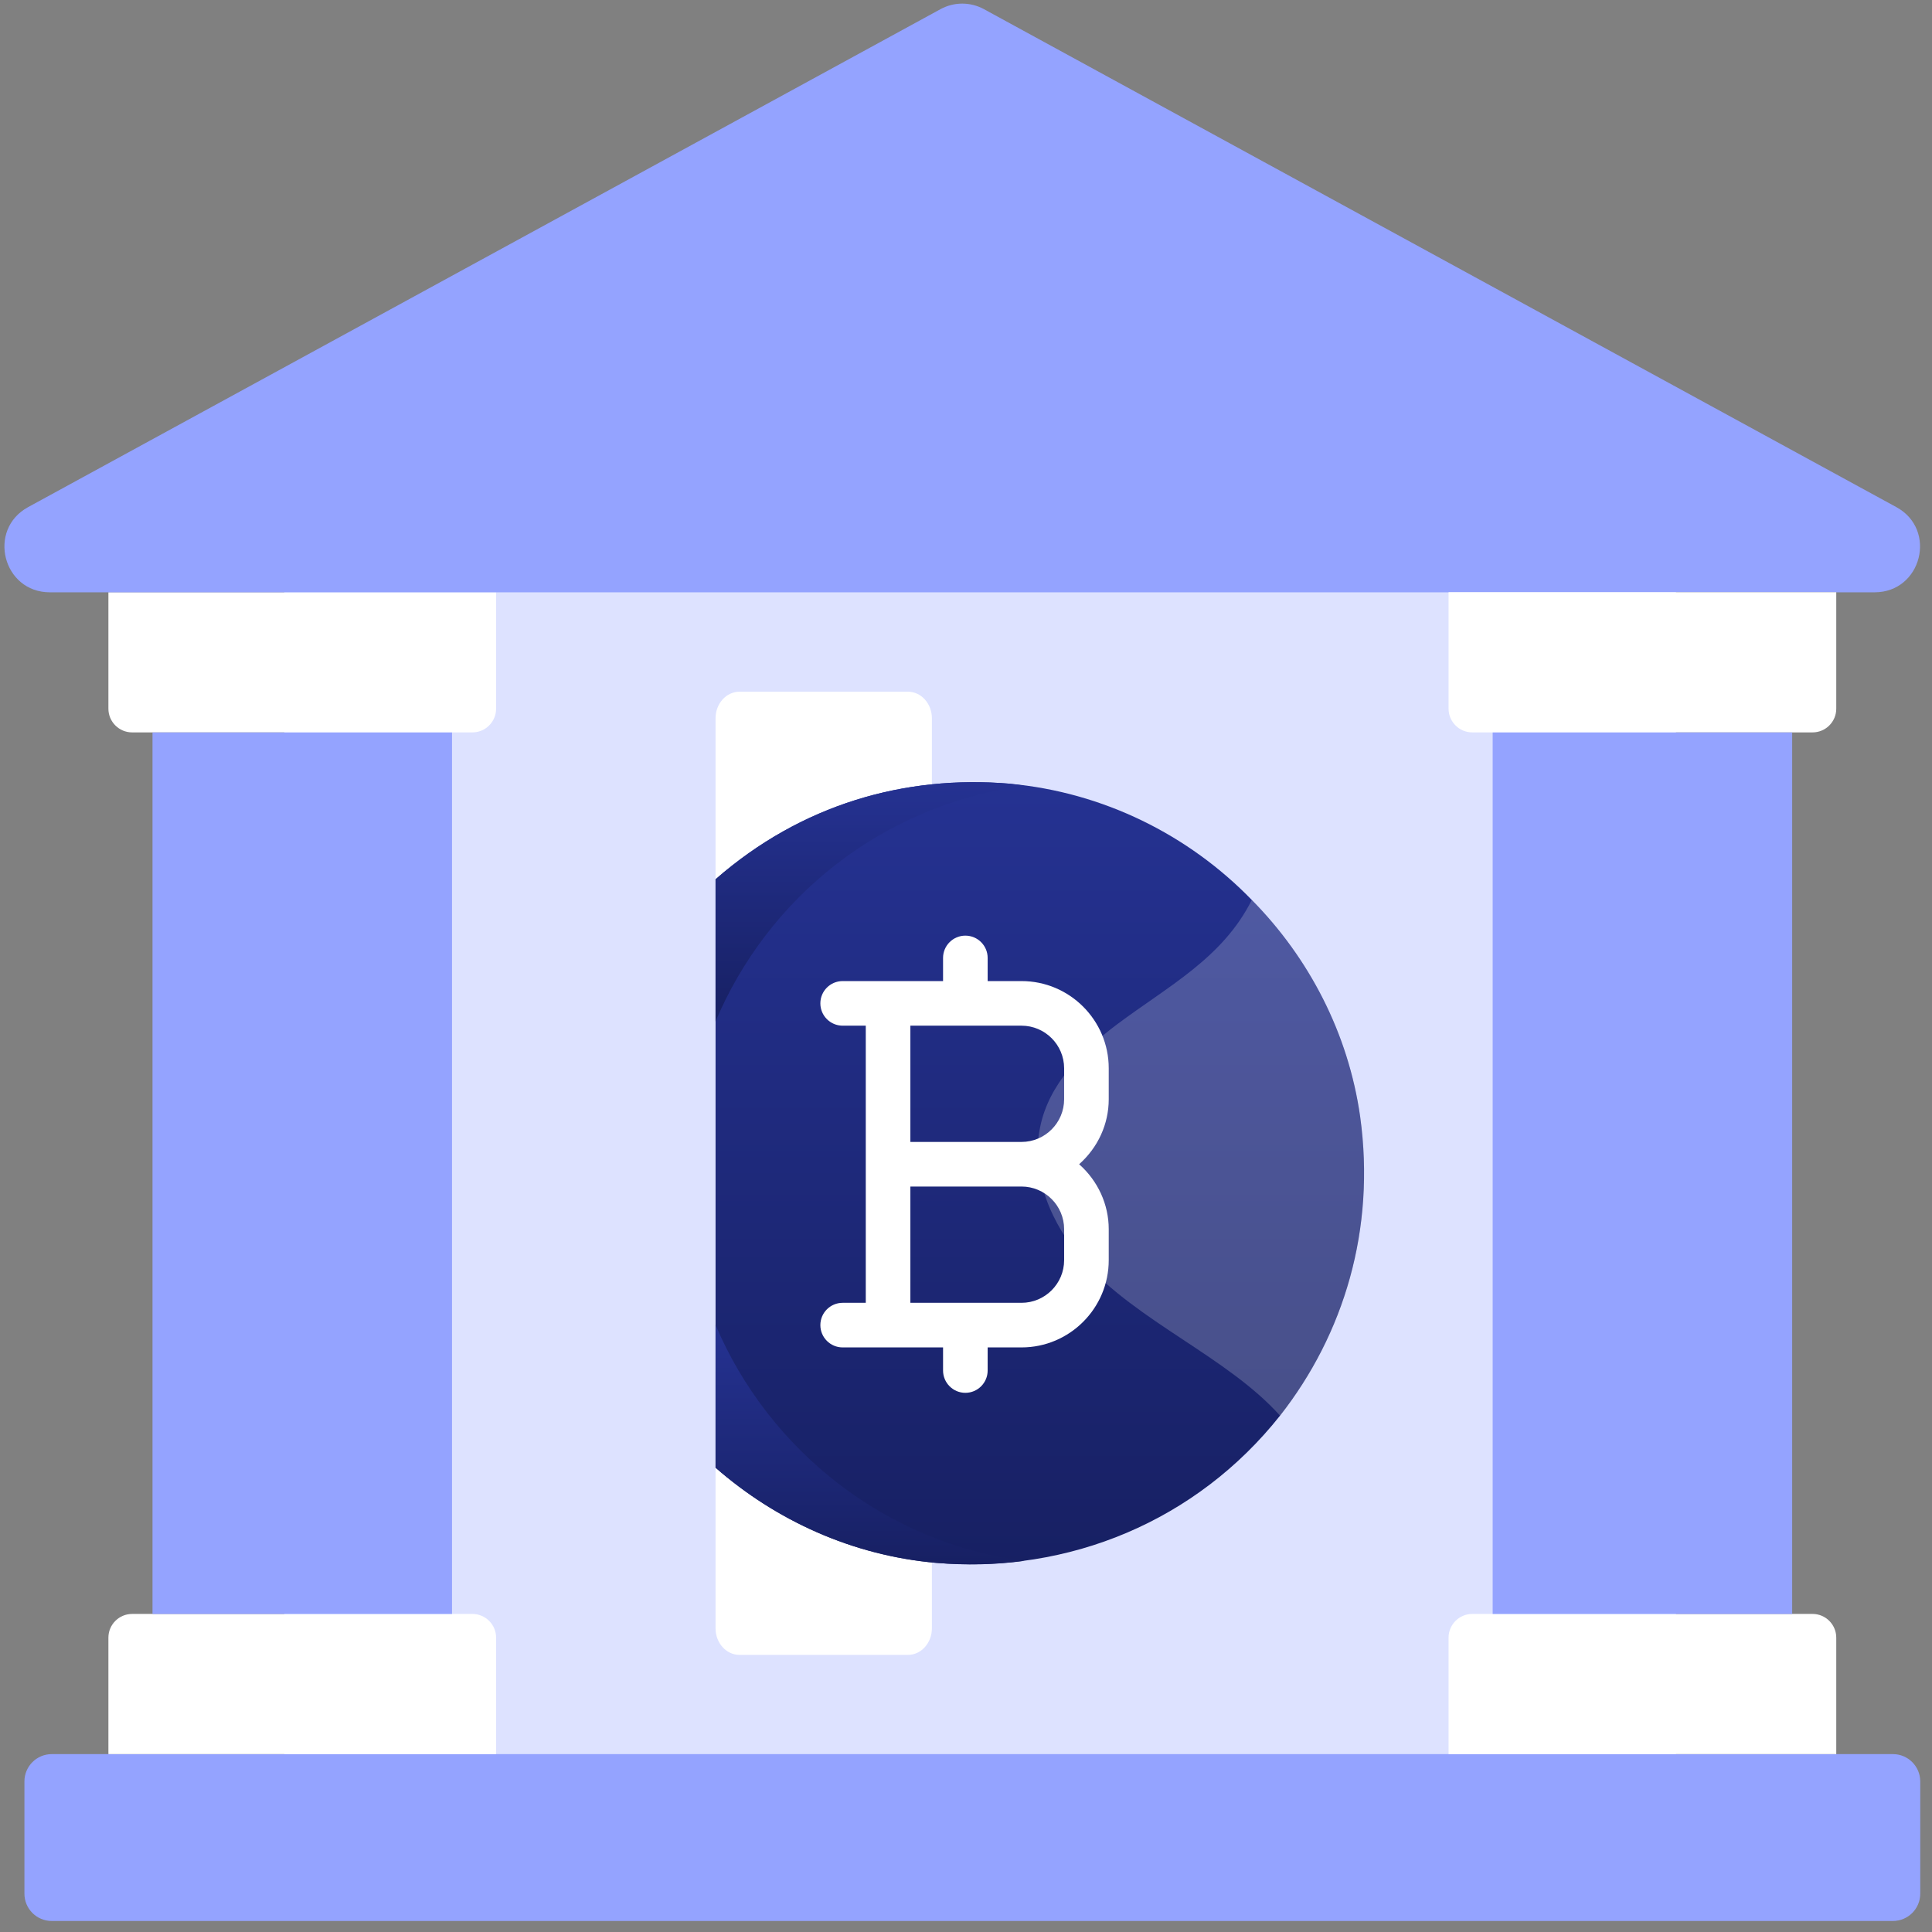
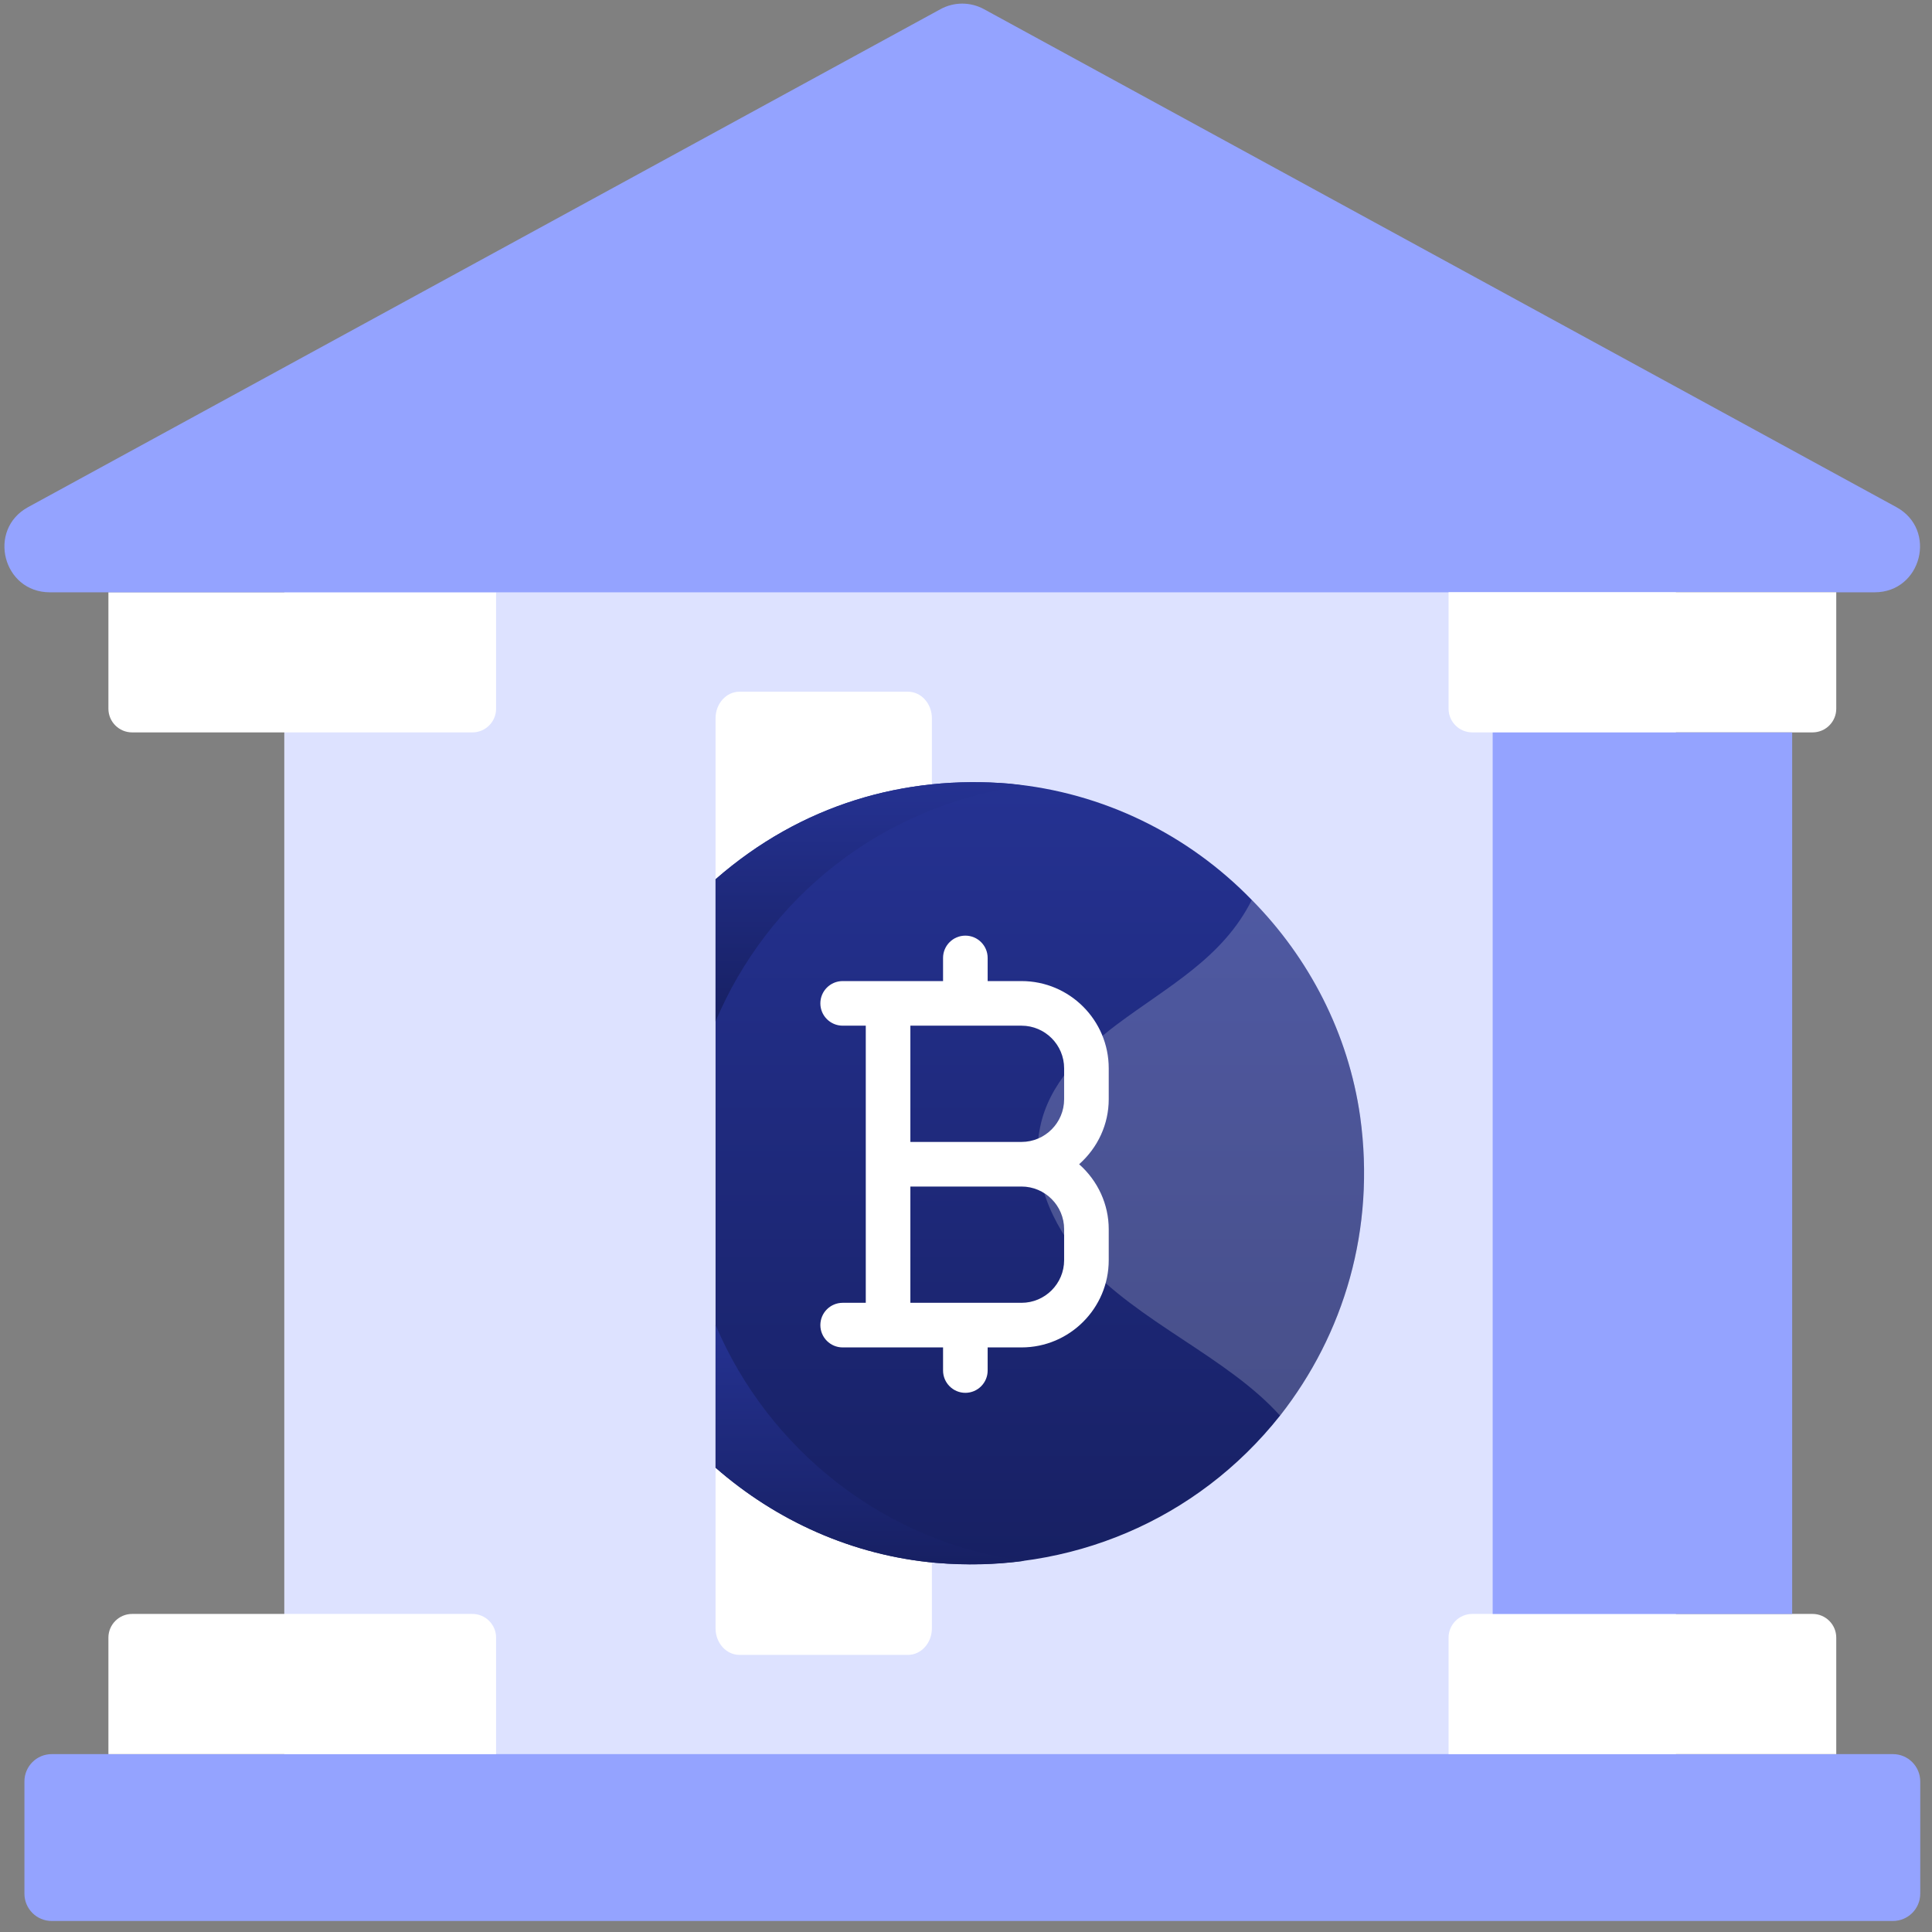
<svg xmlns="http://www.w3.org/2000/svg" width="81" height="81" viewBox="0 0 81 81" fill="none">
  <rect x="0" y="0" width="81" height="81" fill="#808080" stroke="none" />
  <path d="M11.919 21.77H70.265V73.55H11.919V21.77Z" fill="#DDE2FF" />
  <path d="M80.507 74.687V79.393C80.507 80.026 79.994 80.538 79.362 80.538H2.169C1.537 80.538 1.024 80.026 1.024 79.393V74.687C1.024 74.055 1.537 73.542 2.169 73.542H79.362C79.994 73.542 80.507 74.055 80.507 74.687Z" fill="#94A3FF" />
  <path d="M20.799 68.659V73.541H4.545V68.659C4.545 68.111 4.99 67.665 5.539 67.665H19.805C20.354 67.665 20.799 68.111 20.799 68.659Z" fill="white" />
  <path d="M20.799 24.83V29.712C20.799 30.261 20.354 30.706 19.805 30.706H5.539C4.99 30.706 4.545 30.261 4.545 29.712V24.83H20.799Z" fill="white" />
-   <path d="M6.394 30.709H18.951V67.666H6.394V30.709Z" fill="#94A3FF" />
  <path d="M78.593 24.833H2.091C0.12 24.833 -0.55 22.205 1.179 21.261L39.431 0.384C39.999 0.074 40.685 0.074 41.253 0.384L79.505 21.261C81.234 22.205 80.564 24.833 78.593 24.833Z" fill="#94A3FF" />
  <path d="M76.986 68.659V73.541H60.732V68.659C60.732 68.111 61.177 67.665 61.726 67.665H75.992C76.541 67.665 76.986 68.111 76.986 68.659Z" fill="white" />
  <path d="M76.986 24.83V29.712C76.986 30.261 76.541 30.706 75.992 30.706H61.726C61.177 30.706 60.732 30.261 60.732 29.712V24.83H76.986Z" fill="white" />
  <path d="M62.581 30.709H75.138V67.666H62.581V30.709Z" fill="#94A3FF" />
  <path d="M39.07 30.113V68.269C39.07 68.884 38.62 69.382 38.066 69.382H31.004C30.45 69.382 30 68.884 30 68.269V30.113C30 29.498 30.45 29 31.004 29H38.066C38.62 29 39.07 29.498 39.07 30.113Z" fill="white" />
  <path d="M57.026 46.82C56.531 43.323 54.878 40.155 52.482 37.731C49.838 35.005 46.258 33.214 42.319 32.856C37.946 32.489 33.603 33.714 30 36.864V61.533C32.537 63.752 35.739 65.213 39.234 65.522C44.832 65.992 50.18 63.748 53.666 59.352C56.349 55.931 57.677 51.536 57.026 46.82Z" fill="url(#paint0_linear_4692_1340)" />
  <path d="M30 42.823C32.175 37.675 36.907 33.77 42.952 32.939C42.732 32.911 42.539 32.884 42.319 32.856C37.946 32.489 33.603 33.714 30 36.864V42.823Z" fill="url(#paint1_linear_4692_1340)" />
  <path d="M30 55.549V61.533C32.537 63.752 35.739 65.213 39.234 65.522C40.501 65.632 41.74 65.605 42.952 65.439C37.152 64.706 32.235 60.815 30 55.549Z" fill="url(#paint2_linear_4692_1340)" />
  <g opacity="0.2">
    <path d="M53.666 59.352C51.458 56.892 47.708 55.43 45.431 52.88C44.082 51.337 43.173 49.244 43.613 47.234C43.971 45.471 45.349 44.066 46.808 42.965C48.958 41.353 51.26 40.175 52.482 37.731C54.878 40.155 56.531 43.323 57.026 46.821C57.676 51.523 56.358 55.921 53.666 59.352Z" fill="white" />
  </g>
  <path d="M46.484 44.789C46.484 42.772 44.844 41.132 42.827 41.132H41.408V40.162C41.408 39.646 40.989 39.227 40.473 39.227C39.957 39.227 39.538 39.646 39.538 40.162V41.132H35.329C34.813 41.132 34.394 41.551 34.394 42.067C34.394 42.583 34.813 43.002 35.329 43.002H36.298V54.621H35.329C34.813 54.621 34.394 55.04 34.394 55.556C34.394 56.072 34.813 56.491 35.329 56.491H39.538V57.459C39.538 57.975 39.957 58.395 40.473 58.395C40.989 58.395 41.408 57.975 41.408 57.459V56.491H42.827C44.844 56.491 46.484 54.85 46.484 52.833V51.534C46.484 50.499 46.033 49.511 45.243 48.811C46.033 48.111 46.484 47.125 46.484 46.087V44.789ZM44.614 51.534V52.833C44.614 53.819 43.812 54.621 42.827 54.621H38.168V49.746H42.827C43.812 49.746 44.614 50.548 44.614 51.534ZM42.827 47.876H38.168V43.002H42.827C43.812 43.002 44.614 43.804 44.614 44.789V46.087C44.614 47.074 43.812 47.876 42.827 47.876Z" fill="white" />
  <defs>
    <linearGradient id="paint0_linear_4692_1340" x1="43.595" y1="32.794" x2="43.595" y2="65.583" gradientUnits="userSpaceOnUse">
      <stop stop-color="#253292" />
      <stop offset="1" stop-color="#172063" />
    </linearGradient>
    <linearGradient id="paint1_linear_4692_1340" x1="36.476" y1="32.794" x2="36.476" y2="42.823" gradientUnits="userSpaceOnUse">
      <stop stop-color="#253292" />
      <stop offset="1" stop-color="#172063" />
    </linearGradient>
    <linearGradient id="paint2_linear_4692_1340" x1="36.476" y1="55.549" x2="36.476" y2="65.588" gradientUnits="userSpaceOnUse">
      <stop stop-color="#253292" />
      <stop offset="1" stop-color="#172063" />
    </linearGradient>
  </defs>
</svg>